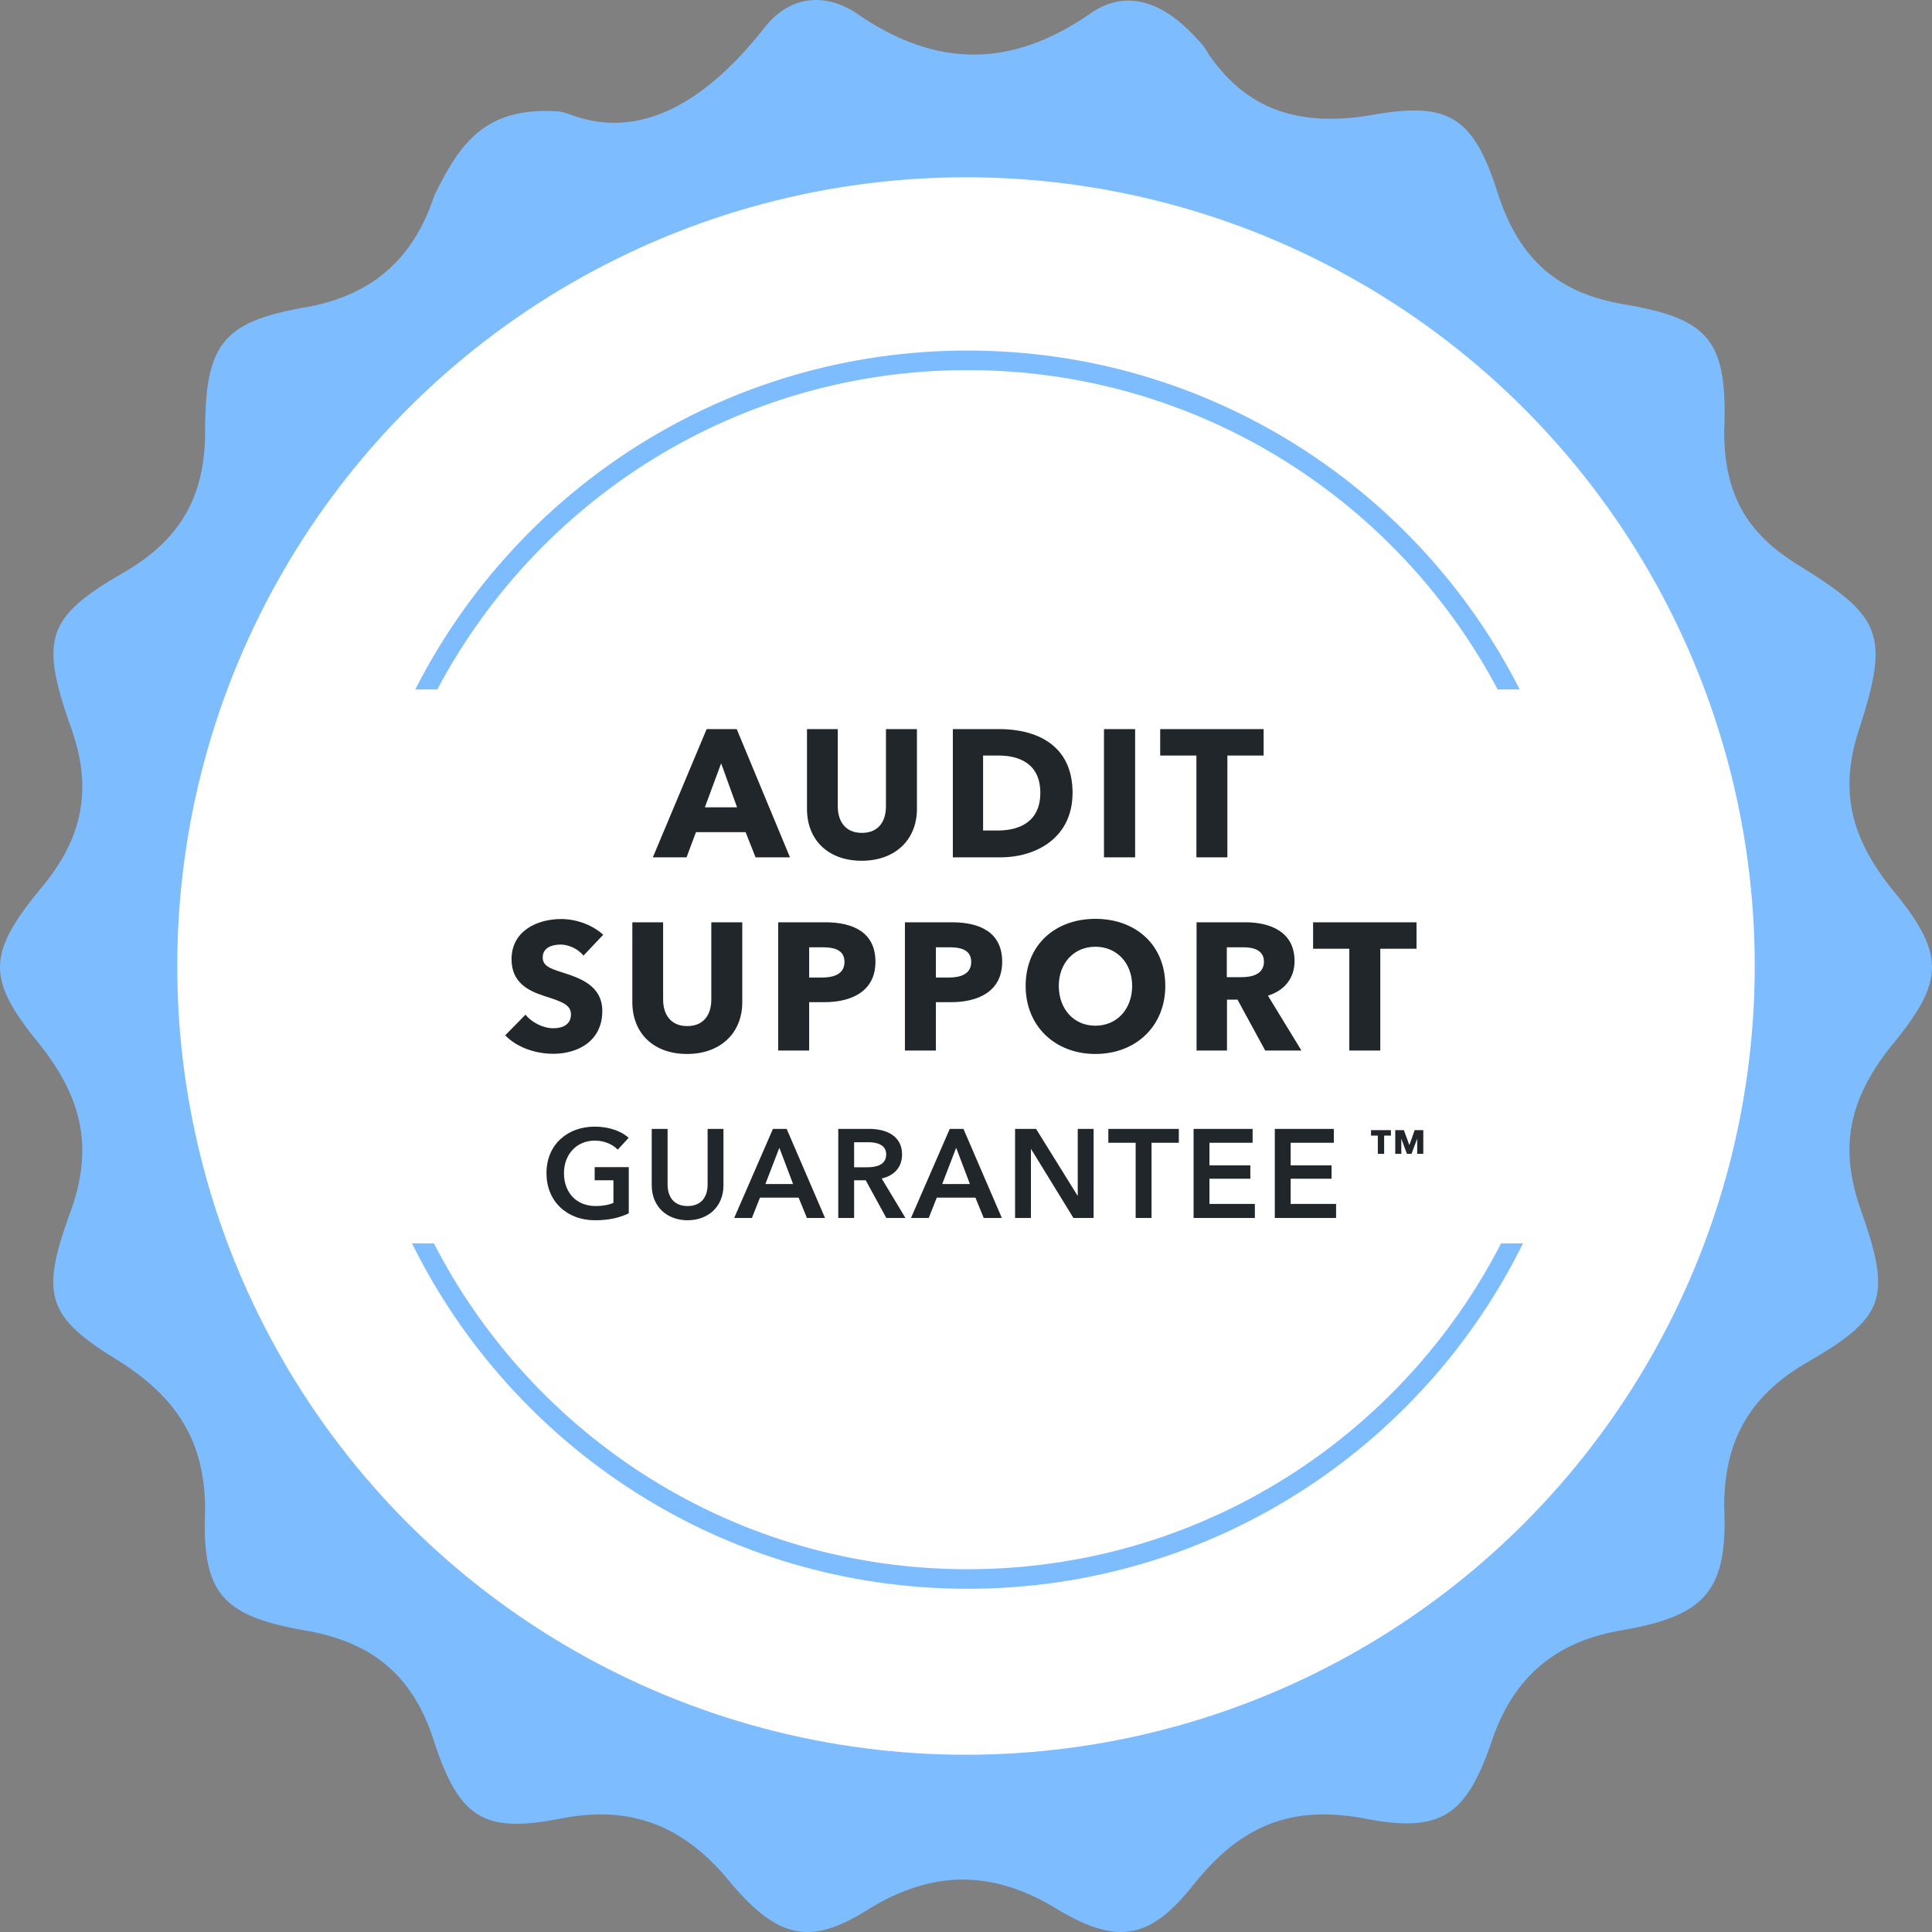
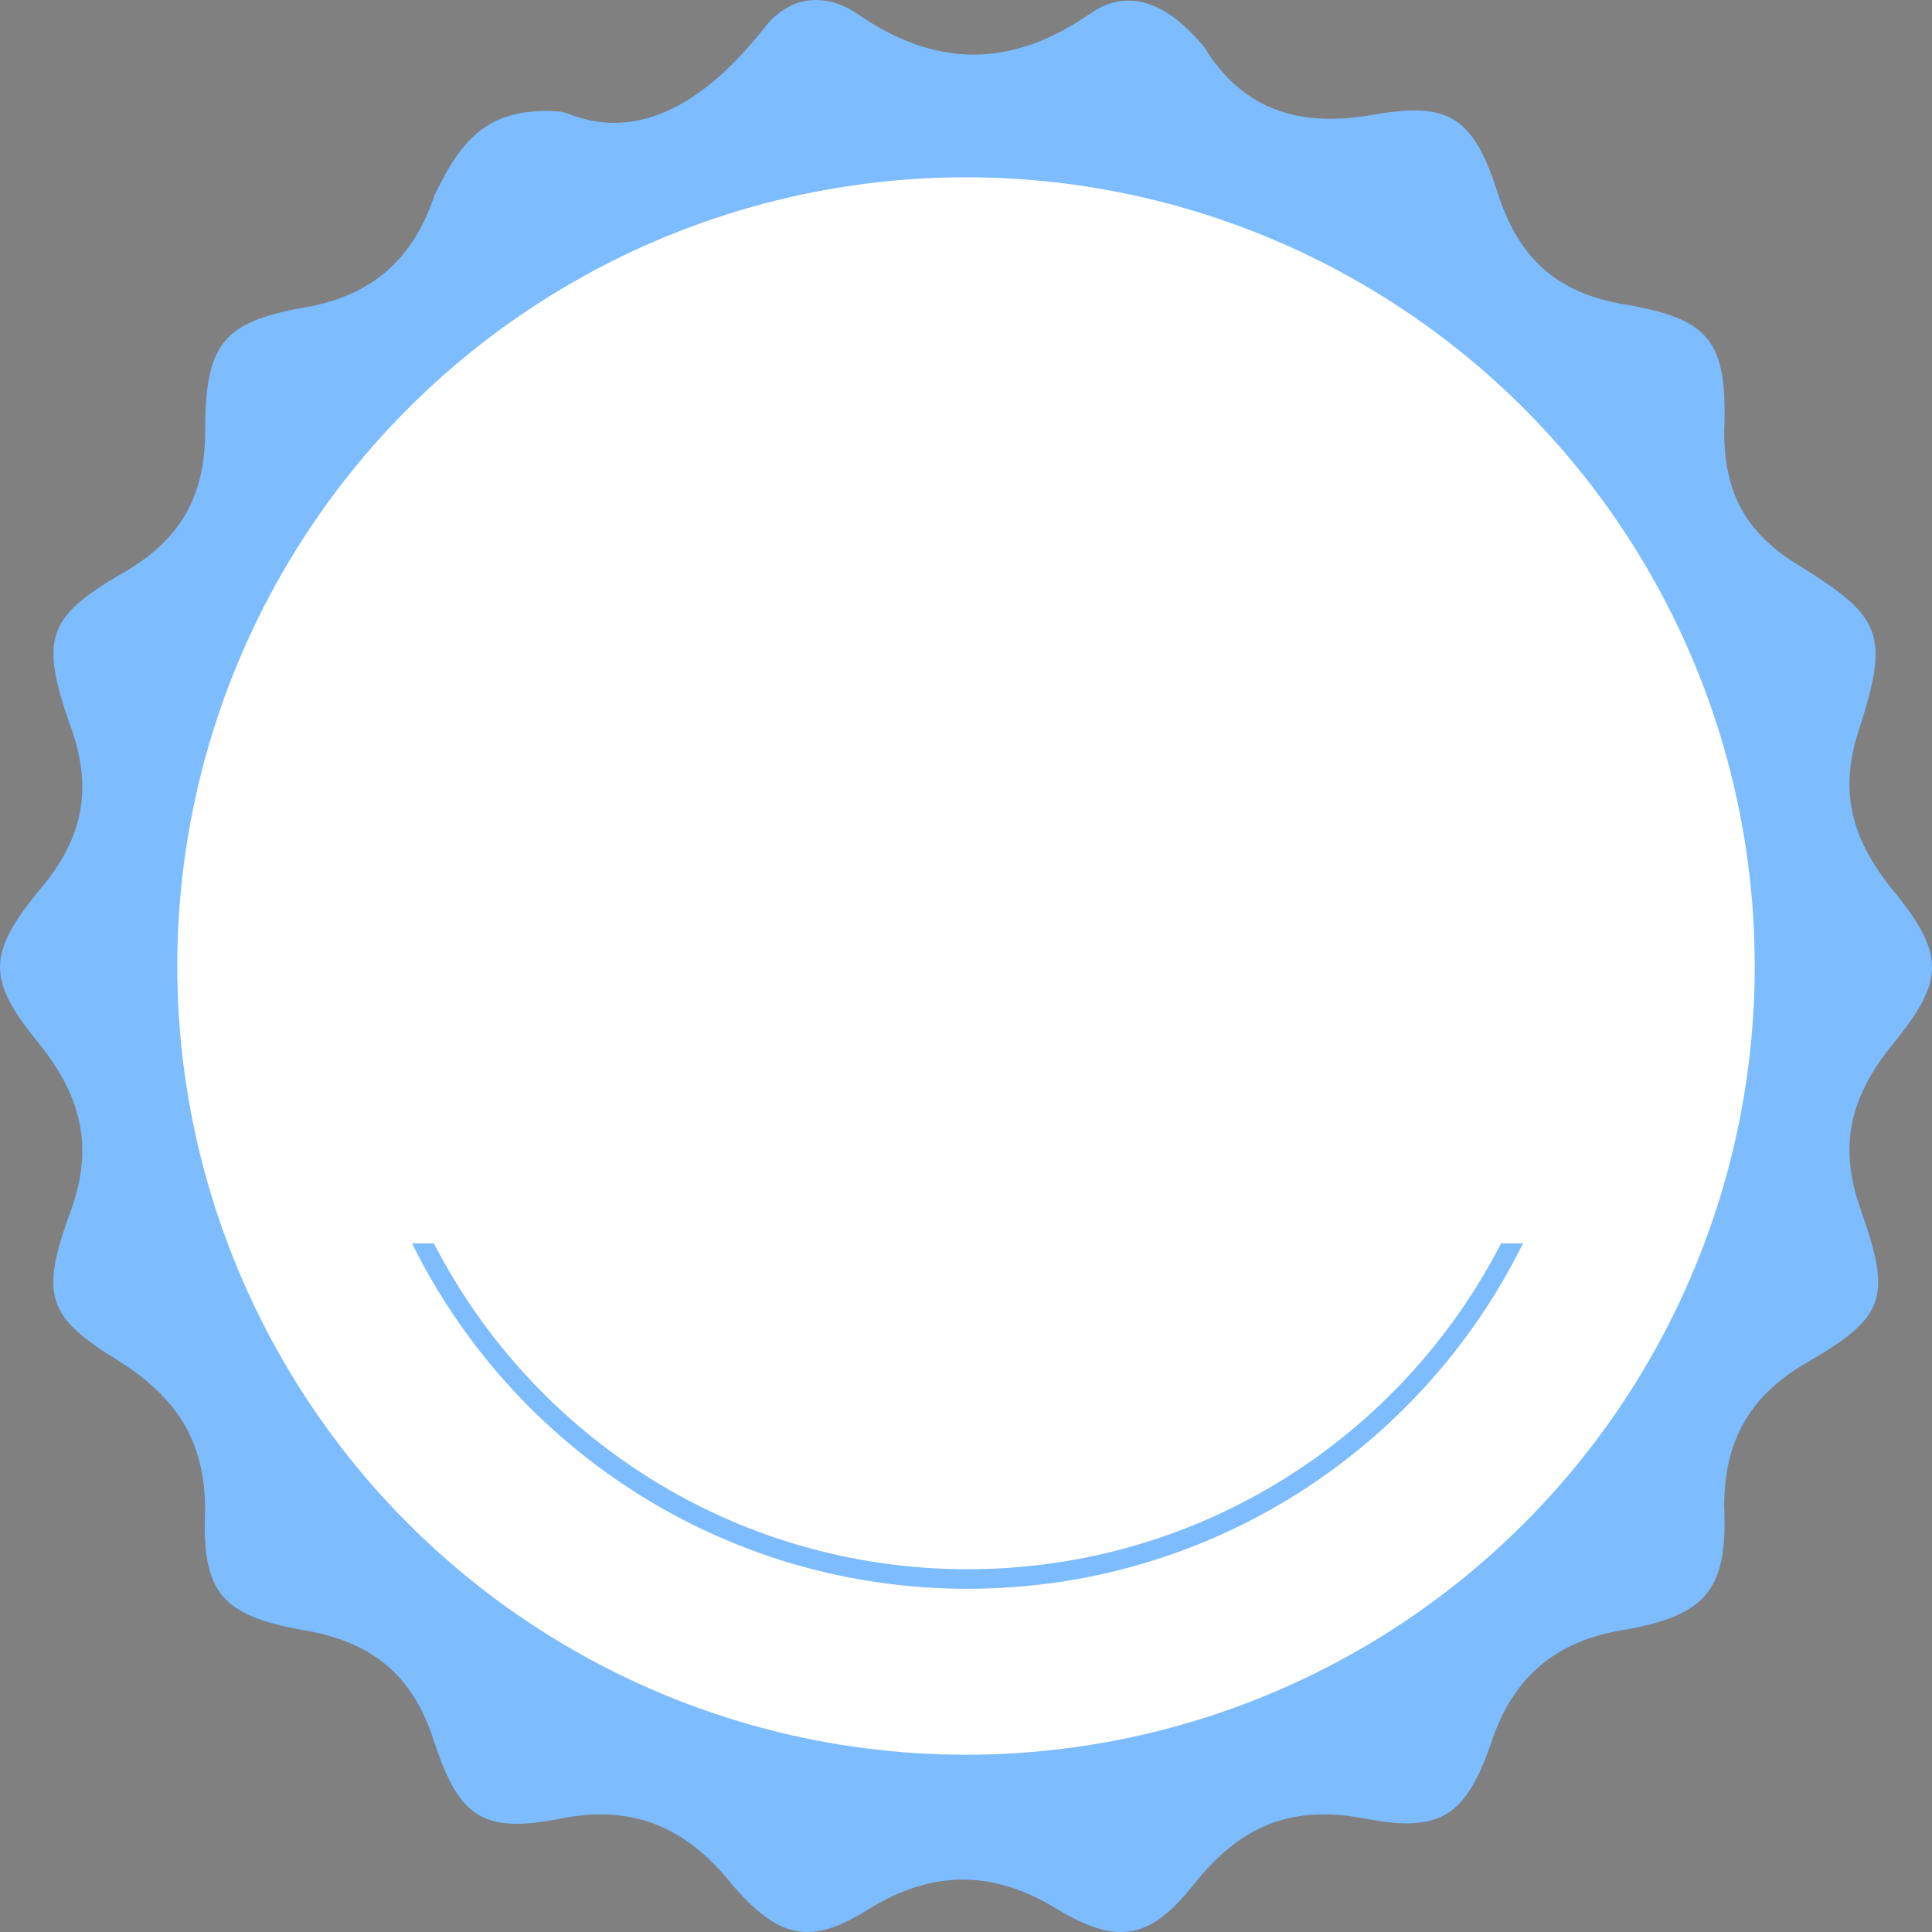
<svg xmlns="http://www.w3.org/2000/svg" width="160" height="160" viewBox="0 0 160 160" fill="none">
  <rect x="0" y="0" width="160" height="160" fill="#808080" stroke="none" />
  <path d="M46.193 9.222C46.499 9.242 46.801 9.324 47.087 9.436C53.148 11.798 58.635 8.217 63.273 2.341C65.35 -0.366 68.317 -0.667 70.987 1.137C77.515 5.649 83.746 5.649 90.273 1.137C93.241 -0.968 96.208 0.235 98.581 2.641C99.175 3.243 99.768 3.844 100.065 4.446C103.329 9.258 107.779 10.461 113.417 9.559C119.944 8.356 122.021 9.559 124.098 16.176C125.879 21.59 129.142 24.297 134.483 25.199C141.604 26.402 143.088 28.207 142.791 35.727C142.791 40.84 144.571 44.148 149.022 46.855C155.846 51.066 156.439 52.57 154.066 60.089C152.286 65.202 153.176 69.112 156.439 73.323C161.187 79.038 161.187 81.143 156.439 86.858C153.176 91.069 152.286 94.979 154.066 100.092C156.736 107.611 156.143 109.115 149.318 113.025C144.868 115.732 142.791 119.342 142.791 124.755C143.088 131.673 141.307 133.779 134.483 134.982C128.846 135.884 125.285 138.892 123.505 144.306C121.428 150.321 119.351 151.825 113.12 150.622C106.889 149.419 102.735 151.224 98.878 156.036C95.318 160.548 92.647 161.149 87.603 158.141C82.262 154.833 77.218 154.833 71.878 158.141C67.13 161.149 64.46 160.548 60.603 156.036C56.745 151.224 52.295 149.419 46.361 150.622C40.13 151.825 38.053 150.622 35.976 144.306C34.196 138.591 30.635 135.884 24.998 134.982C18.47 133.779 16.69 131.974 16.987 125.056C16.987 119.342 14.613 115.732 9.866 112.725C3.931 109.115 3.338 107.311 5.712 100.694C7.789 95.28 6.898 91.069 3.338 86.557C-1.113 81.143 -1.113 79.038 3.338 73.624C6.898 69.413 7.789 65.202 5.712 59.788C3.338 52.871 3.931 51.066 10.162 47.457C14.91 44.75 16.987 41.14 16.987 35.727C16.987 28.508 18.47 26.703 24.998 25.5C30.635 24.598 34.196 21.59 35.976 16.176C38.003 12.067 40.03 8.817 46.193 9.222Z" fill="#7CBCFF" />
  <circle cx="80" cy="80.001" r="65.32" fill="white" />
  <path d="M124.313 102.972C116.076 118.996 99.38 129.957 80.124 129.957C60.867 129.957 44.171 118.996 35.934 102.972L34.121 102.972C42.488 119.919 59.944 131.576 80.124 131.576C100.303 131.576 117.759 119.919 126.126 102.972L124.313 102.972Z" fill="#7CBCFF" />
-   <path d="M36.216 57.096C44.547 41.367 61.084 30.65 80.124 30.65C99.163 30.65 115.7 41.367 124.031 57.096L125.855 57.096C117.387 40.441 100.088 29.031 80.124 29.031C60.159 29.031 42.86 40.441 34.392 57.096L36.216 57.096Z" fill="#7CBCFF" />
-   <path d="M52.072 96.659V100.484C51.332 100.838 50.447 101.057 49.29 101.057C46.914 101.057 45.257 99.462 45.257 97.159C45.257 94.793 46.987 93.303 49.258 93.303C50.426 93.303 51.468 93.678 52.062 94.231L51.155 95.21C50.78 94.793 50.061 94.46 49.269 94.46C47.716 94.46 46.705 95.637 46.705 97.159C46.705 98.733 47.706 99.879 49.331 99.879C49.884 99.879 50.374 99.796 50.801 99.618V97.743H49.248V96.659H52.072ZM59.914 93.49V98.159C59.914 99.942 58.632 101.057 56.944 101.057C55.256 101.057 53.974 99.942 53.974 98.159V93.49H55.287V98.107C55.287 98.962 55.683 99.879 56.944 99.879C58.205 99.879 58.601 98.962 58.601 98.107V93.49H59.914ZM60.802 100.869L64.012 93.49H65.148L68.326 100.869H66.826L66.138 99.181H62.938L62.271 100.869H60.802ZM63.387 98.055H65.679L64.543 95.054L63.387 98.055ZM69.421 100.869V93.49H71.985C73.371 93.49 74.705 94.043 74.705 95.606C74.705 96.669 74.049 97.367 73.017 97.597L74.987 100.869H73.402L71.693 97.743H70.734V100.869H69.421ZM70.734 96.669H71.808C72.548 96.669 73.392 96.492 73.392 95.596C73.392 94.793 72.6 94.595 71.922 94.595H70.734V96.669ZM75.444 100.869L78.654 93.49H79.79L82.969 100.869H81.468L80.78 99.181H77.581L76.914 100.869H75.444ZM78.029 98.055H80.322L79.186 95.054L78.029 98.055ZM84.064 100.869V93.49H85.804L89.233 99.014H89.254V93.49H90.567V100.869H88.899L85.397 95.168H85.377V100.869H84.064ZM94.05 100.869V94.637H91.789V93.49H97.625V94.637H95.364V100.869H94.05ZM98.848 100.869V93.49H103.736V94.637H100.161V96.513H103.548V97.618H100.161V99.702H103.923V100.869H98.848ZM105.574 100.869V93.49H110.462V94.637H106.887V96.513H110.274V97.618H106.887V99.702H110.649V100.869H105.574Z" fill="#21262A" />
-   <path d="M117.871 95.558V93.594H117.156L116.717 94.833L116.264 93.594H115.549V95.558H116.05V94.323H116.059L116.517 95.558H116.894L117.356 94.323H117.366V95.558H117.871ZM115.192 94.047V93.594H113.542V94.047H114.105V95.558H114.629V94.047H115.192Z" fill="#21262A" />
-   <path d="M65.422 71H62.572L61.747 68.915H57.637L56.857 71H54.067L58.522 60.38H61.012L65.422 71ZM61.042 66.86L59.722 63.215L58.372 66.86H61.042ZM75.936 66.995C75.936 69.545 74.136 71.285 71.361 71.285C68.571 71.285 66.831 69.545 66.831 66.995V60.38H69.381V66.785C69.381 67.925 69.936 68.975 71.376 68.975C72.831 68.975 73.371 67.925 73.371 66.785V60.38H75.936V66.995ZM88.825 65.66C88.825 69.395 85.795 71 82.87 71H78.91V60.38H82.75C85.765 60.38 88.825 61.64 88.825 65.66ZM86.155 65.66C86.155 63.275 84.46 62.57 82.69 62.57H81.415V68.78H82.63C84.46 68.78 86.155 68.03 86.155 65.66ZM94.007 71H91.427V60.38H94.007V71ZM104.647 62.57H101.647V71H99.082V62.57H96.082V60.38H104.647V62.57ZM49.955 77.415L48.319 79.14C47.885 78.585 47.09 78.225 46.429 78.225C45.77 78.225 44.944 78.45 44.944 79.29C44.944 79.995 45.575 80.22 46.58 80.535C48.02 81 49.88 81.615 49.88 83.73C49.88 86.175 47.914 87.27 45.815 87.27C44.3 87.27 42.77 86.715 41.84 85.74L43.52 84.03C44.029 84.675 44.974 85.155 45.815 85.155C46.594 85.155 47.285 84.855 47.285 84C47.285 83.19 46.474 82.935 45.08 82.485C43.73 82.05 42.364 81.36 42.364 79.44C42.364 77.085 44.495 76.11 46.474 76.11C47.675 76.11 49.025 76.56 49.955 77.415ZM61.472 82.995C61.472 85.545 59.672 87.285 56.897 87.285C54.107 87.285 52.367 85.545 52.367 82.995V76.38H54.917V82.785C54.917 83.925 55.472 84.975 56.912 84.975C58.367 84.975 58.907 83.925 58.907 82.785V76.38H61.472V82.995ZM72.501 79.65C72.501 82.11 70.506 82.995 68.286 82.995H67.011V87H64.446V76.38H68.346C70.671 76.38 72.501 77.22 72.501 79.65ZM69.936 79.665C69.936 78.645 69.051 78.45 68.136 78.45H67.011V80.955H68.091C69.051 80.955 69.936 80.67 69.936 79.665ZM82.996 79.65C82.996 82.11 81.001 82.995 78.781 82.995H77.506V87H74.941V76.38H78.841C81.166 76.38 82.996 77.22 82.996 79.65ZM80.431 79.665C80.431 78.645 79.546 78.45 78.631 78.45H77.506V80.955H78.586C79.546 80.955 80.431 80.67 80.431 79.665ZM96.505 81.645C96.505 85.005 94.045 87.285 90.715 87.285C87.4 87.285 84.94 85.005 84.94 81.645C84.94 78.24 87.4 76.095 90.715 76.095C94.045 76.095 96.505 78.24 96.505 81.645ZM93.76 81.645C93.76 79.785 92.515 78.405 90.715 78.405C88.915 78.405 87.685 79.785 87.685 81.645C87.685 83.565 88.93 84.945 90.715 84.945C92.5 84.945 93.76 83.565 93.76 81.645ZM107.779 87H104.779L102.484 82.785H101.614V87H99.094V76.38H103.144C105.184 76.38 107.209 77.16 107.209 79.59C107.209 81.015 106.369 82.035 105.004 82.455L107.779 87ZM104.674 79.635C104.674 78.645 103.729 78.45 102.964 78.45H101.599V80.925H102.814C103.639 80.925 104.674 80.715 104.674 79.635ZM117.31 78.57H114.31V87H111.745V78.57H108.745V76.38H117.31V78.57Z" fill="#21262A" />
</svg>